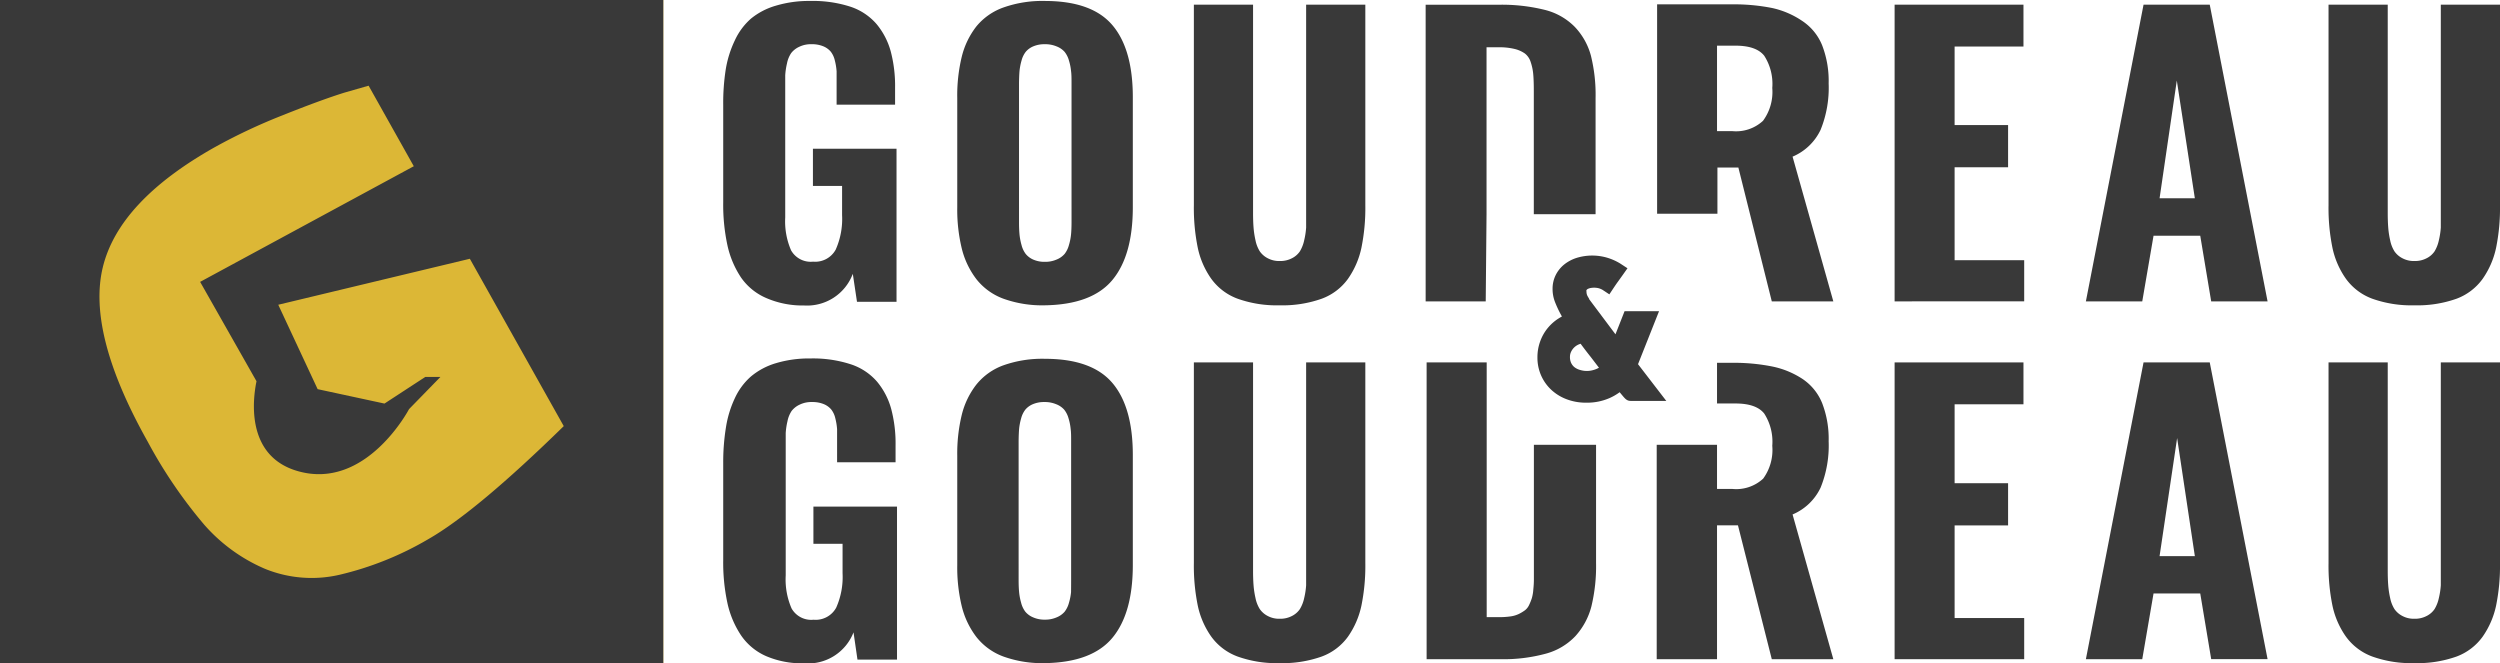
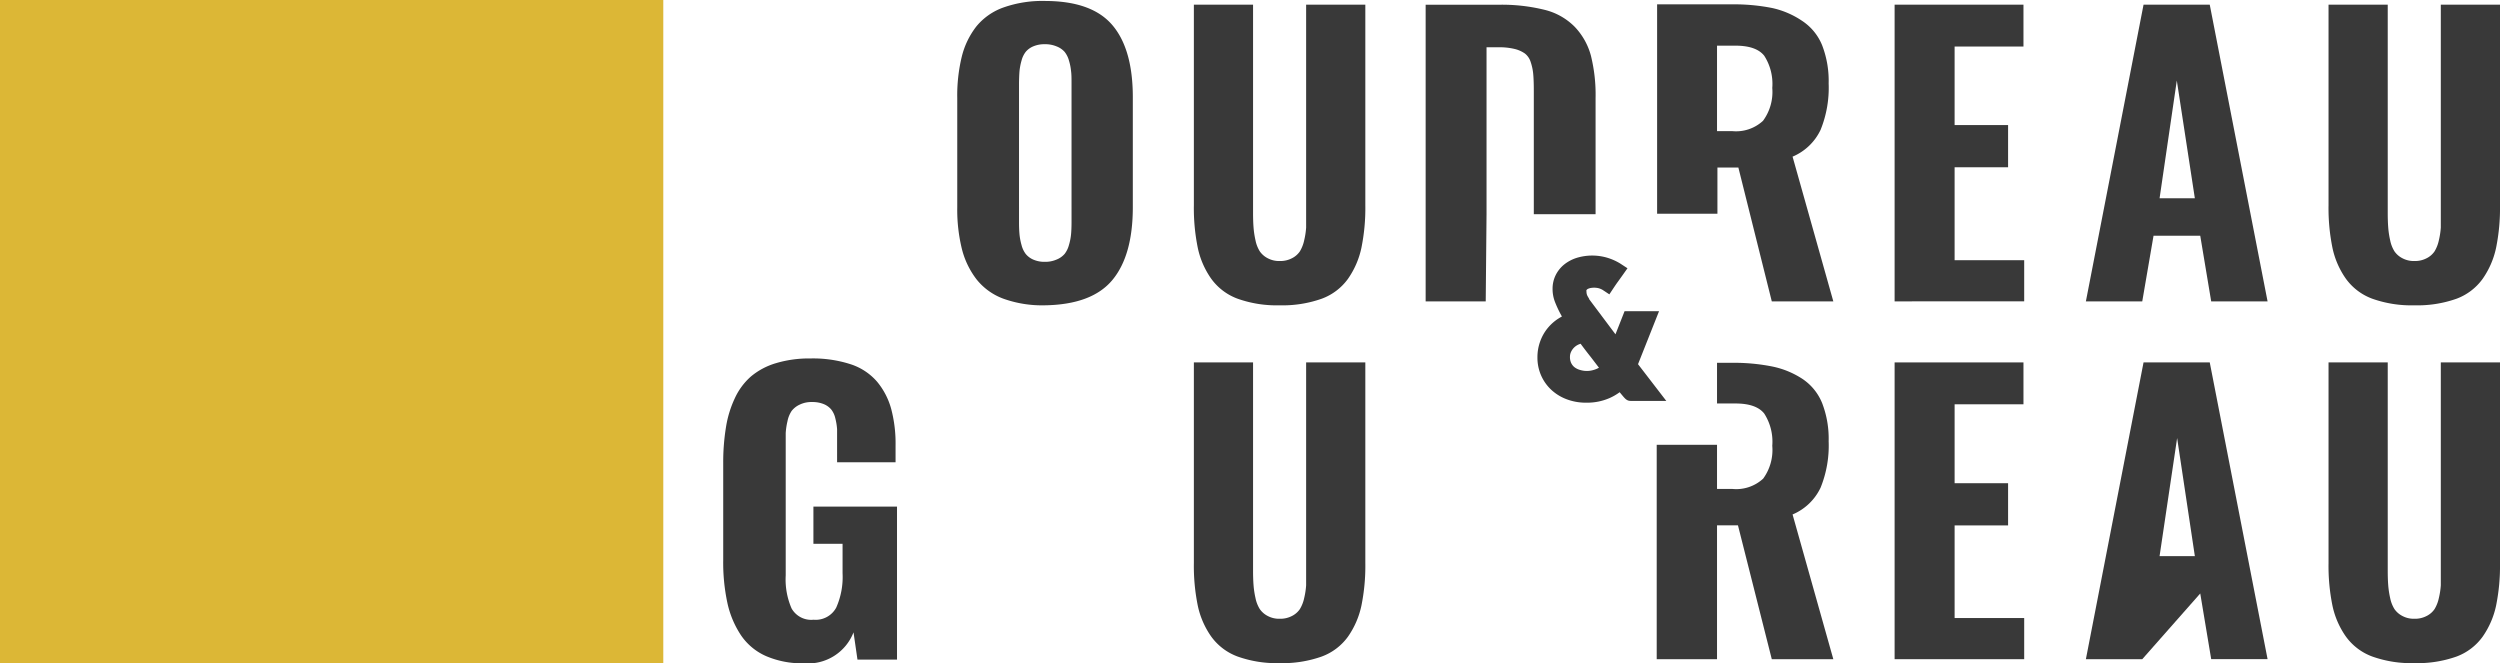
<svg xmlns="http://www.w3.org/2000/svg" viewBox="0 0 310.42 82.36">
  <defs>
    <style>.cls-1{fill:#dcb736;}.cls-2{fill:#393939;}</style>
  </defs>
  <title>goudreau-goudreau</title>
  <g id="Calque_2" data-name="Calque 2">
    <g id="Calque_7" data-name="Calque 7">
      <path class="cls-1" d="M82.36,0H0V82.36H82.36Z" />
-       <path class="cls-2" d="M82.36,0H0V82.36H82.36ZM32.88,70.62a21,21,0,0,1-7.54-5.49,59,59,0,0,1-7-10.29q-7.57-13.47-5.57-21.67T26.68,18.27A70.67,70.67,0,0,1,35,14.35q4.8-1.92,7.77-2.85l3-.86,5.61,10L24.85,35l7,12.34c-.44,2.12-1.42,9.32,5.17,11.17,8.47,2.39,13.77-7.71,13.77-7.71l3.9-4H52.81l-5.07,3.31-8.3-1.79L34.55,37.84l23.79-5.71L70,52.91c-7,6.85-12.72,11.68-16.76,14a39.66,39.66,0,0,1-11.13,4.47A15.36,15.36,0,0,1,32.88,70.62Z" />
-       <path class="cls-2" d="M190.46,55.23c0,.17,0,.34,0,.52V70.52q0,.91,0,1.44t-.07,1.22a5.17,5.17,0,0,1-.18,1.08,6.46,6.46,0,0,1-.33.83,1.78,1.78,0,0,1-.52.68,5,5,0,0,1-.76.46,3.45,3.45,0,0,1-1.06.31,9.7,9.7,0,0,1-1.39.09H184.6V55.23h0V45h-7.46V81.85h9.13a20,20,0,0,0,5.69-.69A7.88,7.88,0,0,0,195.6,79a8.76,8.76,0,0,0,2-3.7,21.32,21.32,0,0,0,.58-5.38V55.23Z" />
      <path class="cls-2" d="M222.58,63.88a6.74,6.74,0,0,0,3.48-3.33,13.89,13.89,0,0,0,1-5.75,12.29,12.29,0,0,0-.81-4.75,6.59,6.59,0,0,0-2.44-3,10.76,10.76,0,0,0-3.74-1.54,24.2,24.2,0,0,0-5-.46H213.2V50.1h2.29q2.58,0,3.57,1.25a6.45,6.45,0,0,1,1,4,6.05,6.05,0,0,1-1.13,4.08,4.93,4.93,0,0,1-3.84,1.28H213.2V55.23h-7.49V81.85h7.49V65.23h2.6L220,81.85h7.64Z" />
      <path class="cls-2" d="M222.58,19.45a6.74,6.74,0,0,0,3.48-3.33,13.89,13.89,0,0,0,1-5.75,12.29,12.29,0,0,0-.81-4.75,6.59,6.59,0,0,0-2.44-3A10.76,10.76,0,0,0,220.07,1a24.2,24.2,0,0,0-5-.46h-9.31v26h7.49V20.8h2.6L220,37.42h7.64ZM218.91,15a4.93,4.93,0,0,1-3.84,1.28H213.2V5.67h2.29q2.58,0,3.57,1.25a6.45,6.45,0,0,1,1,4A6.05,6.05,0,0,1,218.91,15Z" />
      <path class="cls-2" d="M184.58,26.6h0V5.87h1.49a8,8,0,0,1,2,.21,3.76,3.76,0,0,1,1.28.57,2.16,2.16,0,0,1,.72,1.08,6.38,6.38,0,0,1,.31,1.5q.07.78.07,2.09V26.09c0,.19,0,.34,0,.51h7.67V12.16a20.18,20.18,0,0,0-.58-5.25,8.3,8.3,0,0,0-2-3.57,7.89,7.89,0,0,0-3.71-2.11,22.13,22.13,0,0,0-5.81-.64h-9V37.42h7.46Z" />
      <path class="cls-2" d="M203.39,45.22,206,38.64h-4.28l-1.13,2.87-3.26-4.35c0-.08-.12-.22-.23-.44a1.17,1.17,0,0,1-.11-.52.36.36,0,0,1,0-.18.49.49,0,0,1,.2-.16,1.4,1.4,0,0,1,.45-.12,2.37,2.37,0,0,1,.6,0,1.82,1.82,0,0,1,.45.11A2.44,2.44,0,0,1,199,36l.83.55.55-.83q.32-.48.52-.75l.58-.81.6-.85-.87-.57a6.87,6.87,0,0,0-1.55-.71,6.59,6.59,0,0,0-3.92,0,4.81,4.81,0,0,0-1.49.79,4,4,0,0,0-1.07,1.31,3.82,3.82,0,0,0-.4,1.75,4.42,4.42,0,0,0,.29,1.59,13.73,13.73,0,0,0,.62,1.37l.25.46c-.17.09-.33.19-.49.29a5.75,5.75,0,0,0-1.35,1.24,5.64,5.64,0,0,0-.88,1.62,5.75,5.75,0,0,0-.32,1.93,5.48,5.48,0,0,0,.47,2.27,5.42,5.42,0,0,0,1.28,1.78,5.8,5.8,0,0,0,1.92,1.16A6.71,6.71,0,0,0,197,50a6.94,6.94,0,0,0,2.85-.57,6.55,6.55,0,0,0,1.26-.73l.24.29c.45.54.65.79,1.14.79h4.41Zm-8.29-.12a1.75,1.75,0,0,1-.16-.8,1.41,1.41,0,0,1,.13-.6,1.86,1.86,0,0,1,1-.95l.19-.07q.61.83,1.28,1.67l1,1.31-.26.13a3.37,3.37,0,0,1-.61.2,2.87,2.87,0,0,1-1.46-.05,2,2,0,0,1-.69-.33A1.43,1.43,0,0,1,195.11,45.11Z" />
-       <path class="cls-2" d="M99.82,37.93A11.27,11.27,0,0,1,95.13,37,7.31,7.31,0,0,1,92,34.44a11.74,11.74,0,0,1-1.68-4,23.93,23.93,0,0,1-.52-5.3V13a27.09,27.09,0,0,1,.32-4.42A13.31,13.31,0,0,1,91.25,5a8.08,8.08,0,0,1,2-2.69A8.65,8.65,0,0,1,96.32.71a14.24,14.24,0,0,1,4.3-.59,15.09,15.09,0,0,1,5,.72A7.32,7.32,0,0,1,108.85,3a9,9,0,0,1,1.75,3.38,16.79,16.79,0,0,1,.54,4.53V13h-7.26V10.52q0-1,0-1.67a7.67,7.67,0,0,0-.22-1.34,2.77,2.77,0,0,0-.51-1.1,2.43,2.43,0,0,0-.92-.66,3.66,3.66,0,0,0-1.46-.26,3.31,3.31,0,0,0-1.53.32,2.68,2.68,0,0,0-1,.78,3.5,3.5,0,0,0-.52,1.28,8.76,8.76,0,0,0-.22,1.47q0,.65,0,1.69V27a9,9,0,0,0,.73,4.09,2.8,2.8,0,0,0,2.73,1.4,2.9,2.9,0,0,0,2.81-1.5,9.37,9.37,0,0,0,.79-4.28V23.09h-3.62V18.47h10.38v19h-4.91L105.89,34A6.06,6.06,0,0,1,99.82,37.93Z" />
      <path class="cls-2" d="M129.73,37.91a14.27,14.27,0,0,1-5.11-.81,7.62,7.62,0,0,1-3.37-2.42,10.32,10.32,0,0,1-1.82-3.79,20.57,20.57,0,0,1-.57-5.13V12.16A20.44,20.44,0,0,1,119.43,7a10,10,0,0,1,1.82-3.74A7.66,7.66,0,0,1,124.62.92a14.46,14.46,0,0,1,5.11-.8q5.84,0,8.39,3t2.54,9v13.6q0,6-2.54,9.05T129.73,37.91Zm-1.44-5.68a3.42,3.42,0,0,0,1.44.28,3.5,3.5,0,0,0,1.46-.28,2.59,2.59,0,0,0,1-.7,3.1,3.1,0,0,0,.54-1.11,6.86,6.86,0,0,0,.26-1.32q.06-.63.06-1.52V10.34c0-.59,0-1.1-.06-1.52a6.46,6.46,0,0,0-.26-1.3,3,3,0,0,0-.54-1.08,2.55,2.55,0,0,0-1-.68,3.63,3.63,0,0,0-1.46-.27,3.54,3.54,0,0,0-1.44.27,2.46,2.46,0,0,0-.93.68,3,3,0,0,0-.52,1.09,7.26,7.26,0,0,0-.25,1.3q-.05.62-.06,1.51V27.58q0,.89.06,1.52a7.47,7.47,0,0,0,.25,1.32,3.09,3.09,0,0,0,.52,1.11A2.5,2.5,0,0,0,128.29,32.23Z" />
      <path class="cls-2" d="M158.89,37.91a14.46,14.46,0,0,1-5.19-.81,7.05,7.05,0,0,1-3.29-2.47,10.38,10.38,0,0,1-1.68-3.84,24.66,24.66,0,0,1-.49-5.3V.58h7.35V26.45q0,1,.06,1.79a11.07,11.07,0,0,0,.24,1.59,4.11,4.11,0,0,0,.53,1.37,2.7,2.7,0,0,0,1,.87,3,3,0,0,0,1.49.34,3.09,3.09,0,0,0,1.5-.34,2.57,2.57,0,0,0,1-.87,4.44,4.44,0,0,0,.53-1.37,9.37,9.37,0,0,0,.24-1.58q0-.73,0-1.8V.58h7.35V25.49a24.7,24.7,0,0,1-.49,5.3,10.51,10.51,0,0,1-1.67,3.84,7,7,0,0,1-3.28,2.47A14.54,14.54,0,0,1,158.89,37.91Z" />
      <path class="cls-2" d="M235.25,37.42V.58h16v5.2h-8.55v9.75h6.64v5.24h-6.64V32.31h8.64v5.11Z" />
      <path class="cls-2" d="M259,37.42,266.16.58h8.22l7.18,36.84h-7l-1.36-8.15H267.4L266,37.42Zm9.15-12.8h4.38L270.29,10Z" />
      <path class="cls-2" d="M299.78,37.91a14.46,14.46,0,0,1-5.19-.81,7.05,7.05,0,0,1-3.29-2.47,10.38,10.38,0,0,1-1.68-3.84,24.66,24.66,0,0,1-.49-5.3V.58h7.35V26.45q0,1,.06,1.79a11.07,11.07,0,0,0,.24,1.59,4.11,4.11,0,0,0,.53,1.37,2.7,2.7,0,0,0,1,.87,3,3,0,0,0,1.49.34,3.09,3.09,0,0,0,1.5-.34,2.57,2.57,0,0,0,1-.87,4.44,4.44,0,0,0,.53-1.37,9.37,9.37,0,0,0,.24-1.58q0-.73,0-1.8V.58h7.35V25.49a24.7,24.7,0,0,1-.49,5.3,10.51,10.51,0,0,1-1.67,3.84A7,7,0,0,1,305,37.1,14.54,14.54,0,0,1,299.78,37.91Z" />
      <path class="cls-2" d="M99.82,82.36a11.27,11.27,0,0,1-4.69-.89A7.31,7.31,0,0,1,92,78.87a11.74,11.74,0,0,1-1.68-4,23.93,23.93,0,0,1-.52-5.3V57.46A27.09,27.09,0,0,1,90.15,53a13.31,13.31,0,0,1,1.1-3.57,8.08,8.08,0,0,1,2-2.69,8.65,8.65,0,0,1,3.08-1.64,14.24,14.24,0,0,1,4.3-.59,15.09,15.09,0,0,1,5,.72,7.32,7.32,0,0,1,3.28,2.17,9,9,0,0,1,1.75,3.38,16.79,16.79,0,0,1,.54,4.53v2.09h-7.26V54.95q0-1,0-1.67a7.67,7.67,0,0,0-.22-1.34,2.77,2.77,0,0,0-.51-1.1,2.43,2.43,0,0,0-.92-.66,3.66,3.66,0,0,0-1.46-.26,3.31,3.31,0,0,0-1.53.32,2.68,2.68,0,0,0-1,.78,3.5,3.5,0,0,0-.52,1.28,8.76,8.76,0,0,0-.22,1.47q0,.65,0,1.69v16a9,9,0,0,0,.73,4.09,2.8,2.8,0,0,0,2.73,1.4,2.9,2.9,0,0,0,2.81-1.5,9.37,9.37,0,0,0,.79-4.28V67.52h-3.62V62.9h10.38v19h-4.91l-.49-3.38A6.06,6.06,0,0,1,99.82,82.36Z" />
-       <path class="cls-2" d="M129.73,82.34a14.27,14.27,0,0,1-5.11-.81,7.62,7.62,0,0,1-3.37-2.42,10.32,10.32,0,0,1-1.82-3.79,20.57,20.57,0,0,1-.57-5.13V56.59a20.44,20.44,0,0,1,.57-5.12,10,10,0,0,1,1.82-3.74,7.66,7.66,0,0,1,3.37-2.38,14.46,14.46,0,0,1,5.11-.8q5.84,0,8.39,3t2.54,9v13.6q0,6-2.54,9.05T129.73,82.34Zm-1.44-5.68a3.42,3.42,0,0,0,1.44.28,3.5,3.5,0,0,0,1.46-.28,2.59,2.59,0,0,0,1-.7,3.1,3.1,0,0,0,.54-1.11,6.86,6.86,0,0,0,.26-1.32Q133,72.9,133,72V54.77c0-.59,0-1.1-.06-1.52a6.46,6.46,0,0,0-.26-1.3,3,3,0,0,0-.54-1.08,2.55,2.55,0,0,0-1-.68,3.63,3.63,0,0,0-1.46-.27,3.54,3.54,0,0,0-1.44.27,2.46,2.46,0,0,0-.93.68,3,3,0,0,0-.52,1.09,7.26,7.26,0,0,0-.25,1.3q-.05.62-.06,1.51V72q0,.89.06,1.52a7.47,7.47,0,0,0,.25,1.32,3.09,3.09,0,0,0,.52,1.11A2.5,2.5,0,0,0,128.29,76.66Z" />
      <path class="cls-2" d="M158.89,82.34a14.46,14.46,0,0,1-5.19-.81,7.05,7.05,0,0,1-3.29-2.47,10.38,10.38,0,0,1-1.68-3.84,24.66,24.66,0,0,1-.49-5.3V45h7.35V70.87q0,1,.06,1.79a11.07,11.07,0,0,0,.24,1.59,4.11,4.11,0,0,0,.53,1.37,2.7,2.7,0,0,0,1,.87,3,3,0,0,0,1.49.34,3.09,3.09,0,0,0,1.5-.34,2.57,2.57,0,0,0,1-.87,4.44,4.44,0,0,0,.53-1.37,9.37,9.37,0,0,0,.24-1.58q0-.73,0-1.8V45h7.35V69.92a24.7,24.7,0,0,1-.49,5.3,10.51,10.51,0,0,1-1.67,3.84,7,7,0,0,1-3.28,2.47A14.54,14.54,0,0,1,158.89,82.34Z" />
      <path class="cls-2" d="M235.25,81.85V45h16v5.2h-8.55V60h6.64v5.24h-6.64V76.74h8.64v5.11Z" />
-       <path class="cls-2" d="M259,81.85,266.16,45h8.22l7.18,36.84h-7l-1.36-8.15H267.4L266,81.85Zm9.15-12.8h4.38l-2.2-14.66Z" />
+       <path class="cls-2" d="M259,81.85,266.16,45h8.22l7.18,36.84h-7l-1.36-8.15L266,81.85Zm9.15-12.8h4.38l-2.2-14.66Z" />
      <path class="cls-2" d="M299.78,82.34a14.46,14.46,0,0,1-5.19-.81,7.05,7.05,0,0,1-3.29-2.47,10.38,10.38,0,0,1-1.68-3.84,24.66,24.66,0,0,1-.49-5.3V45h7.35V70.87q0,1,.06,1.79a11.07,11.07,0,0,0,.24,1.59,4.11,4.11,0,0,0,.53,1.37,2.7,2.7,0,0,0,1,.87,3,3,0,0,0,1.49.34,3.09,3.09,0,0,0,1.5-.34,2.57,2.57,0,0,0,1-.87,4.44,4.44,0,0,0,.53-1.37,9.37,9.37,0,0,0,.24-1.58q0-.73,0-1.8V45h7.35V69.92a24.7,24.7,0,0,1-.49,5.3,10.51,10.51,0,0,1-1.67,3.84A7,7,0,0,1,305,81.53,14.54,14.54,0,0,1,299.78,82.34Z" />
    </g>
  </g>
</svg>